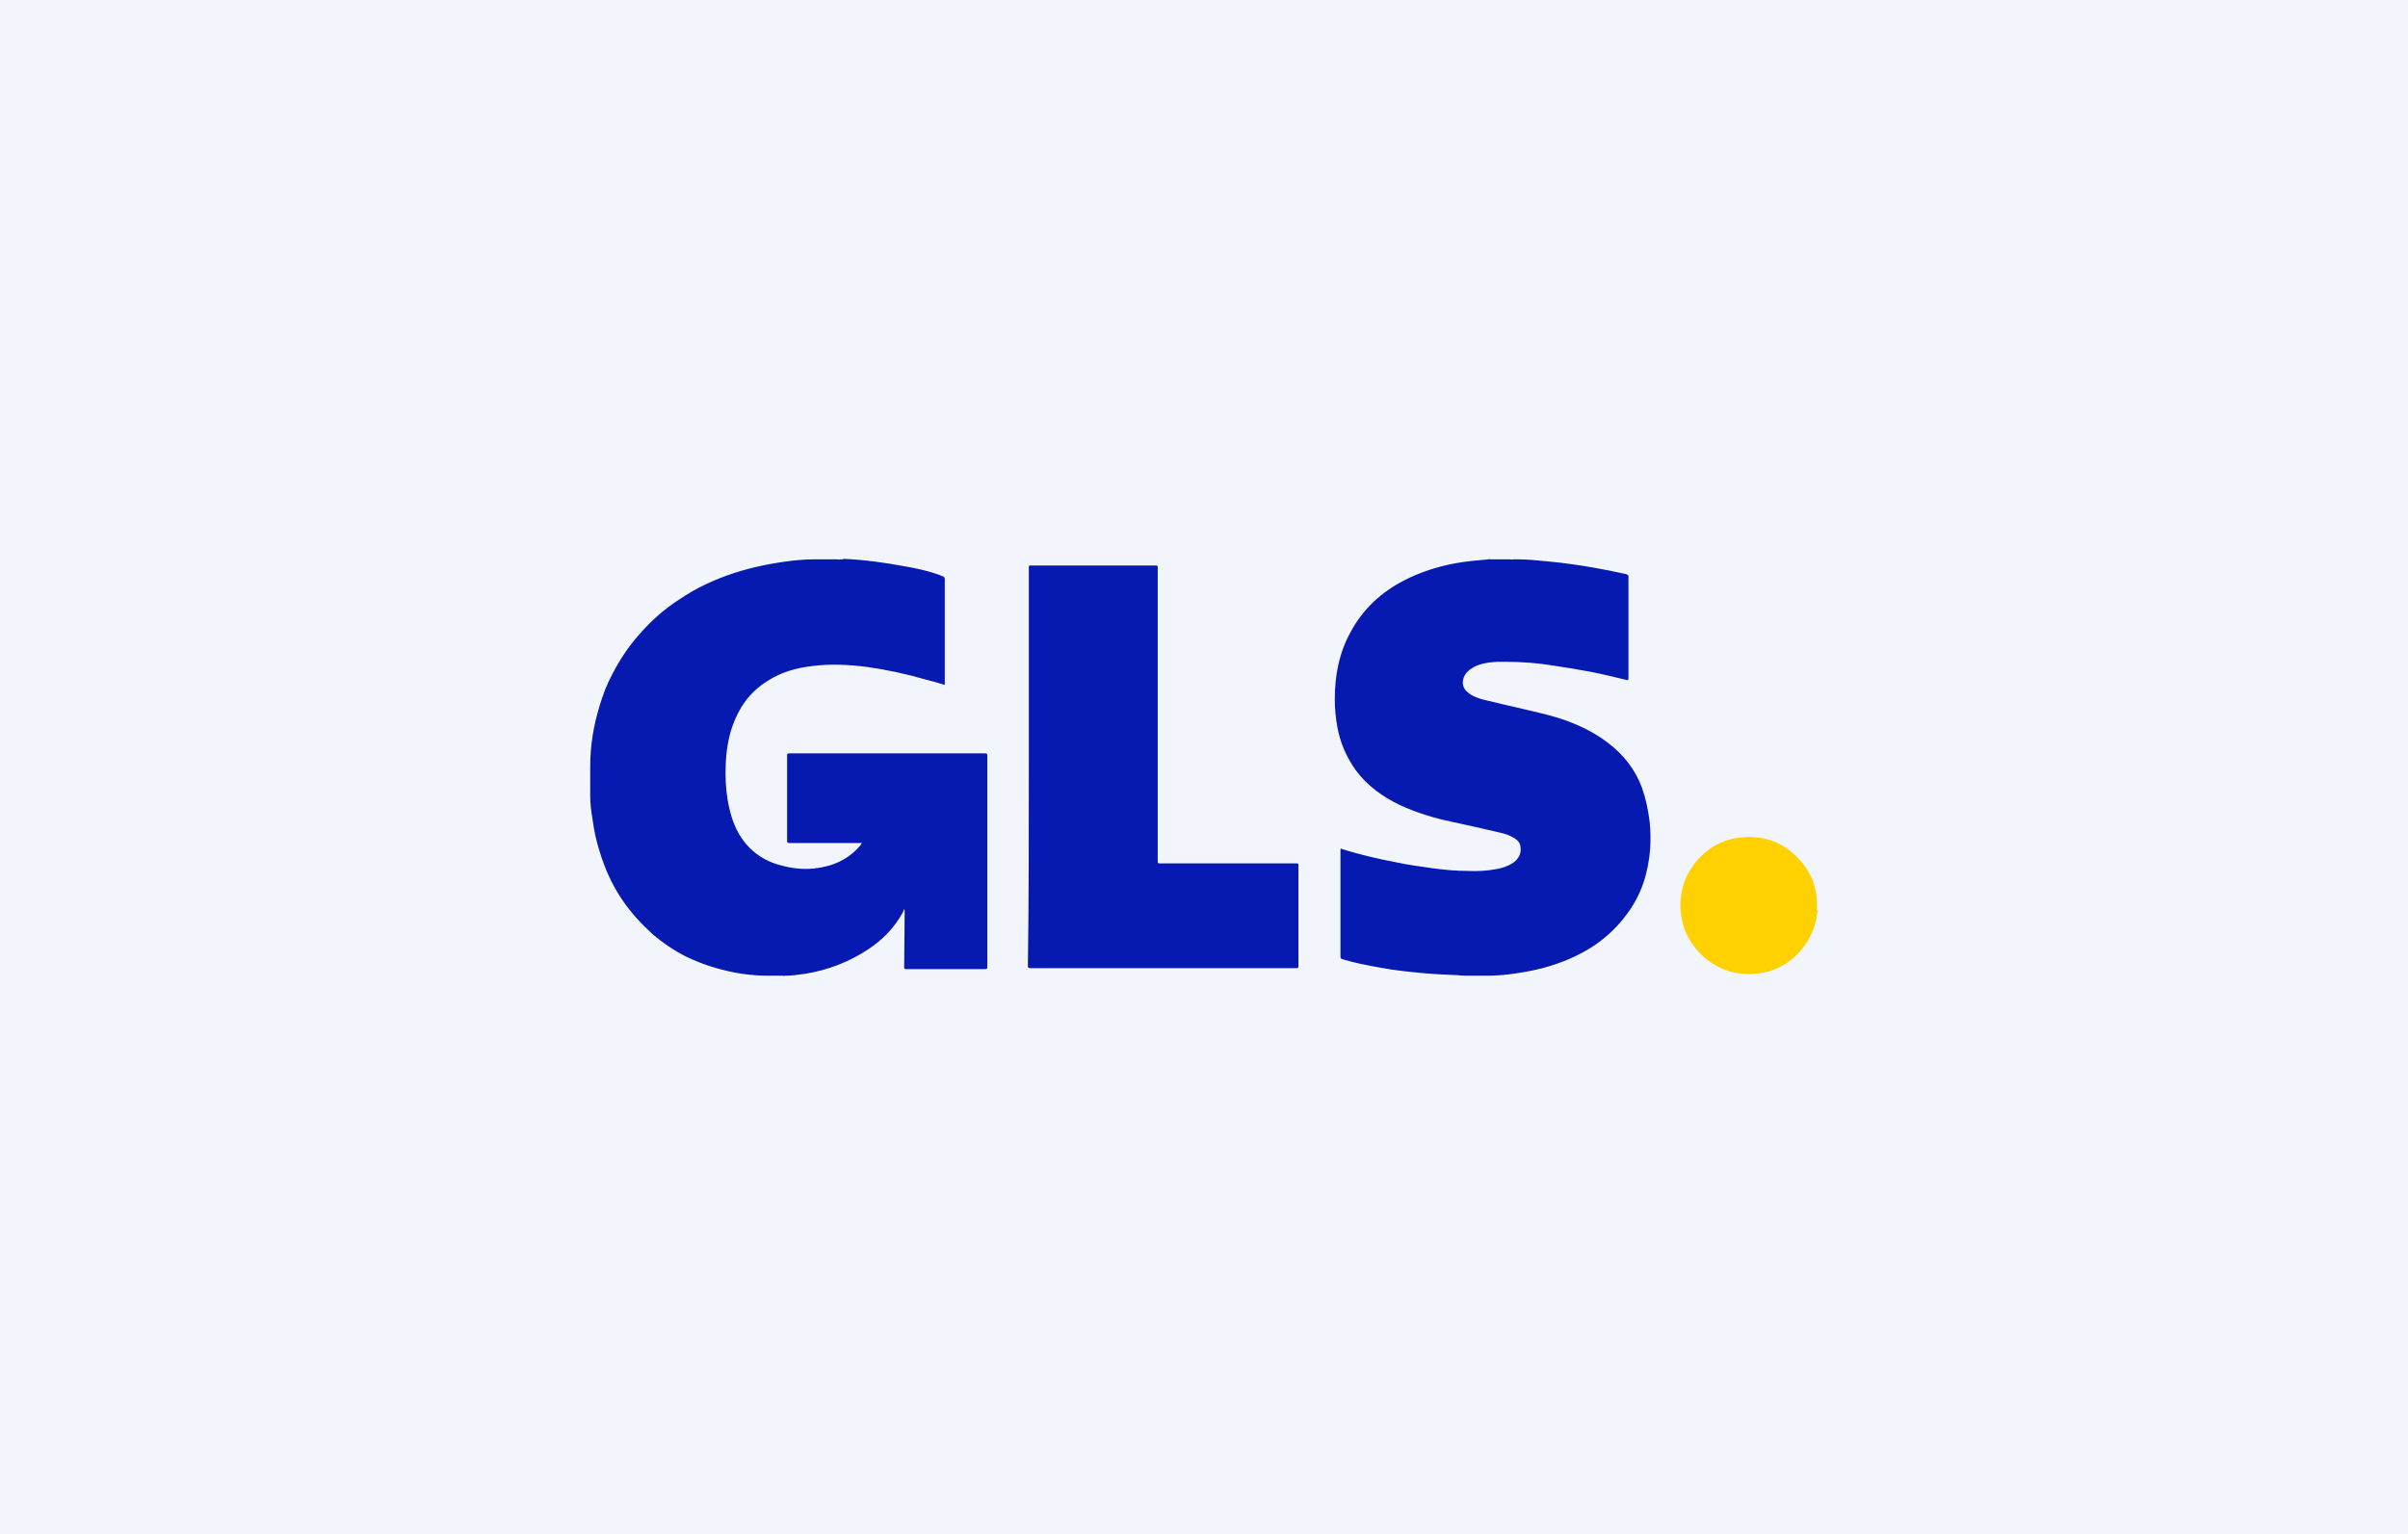
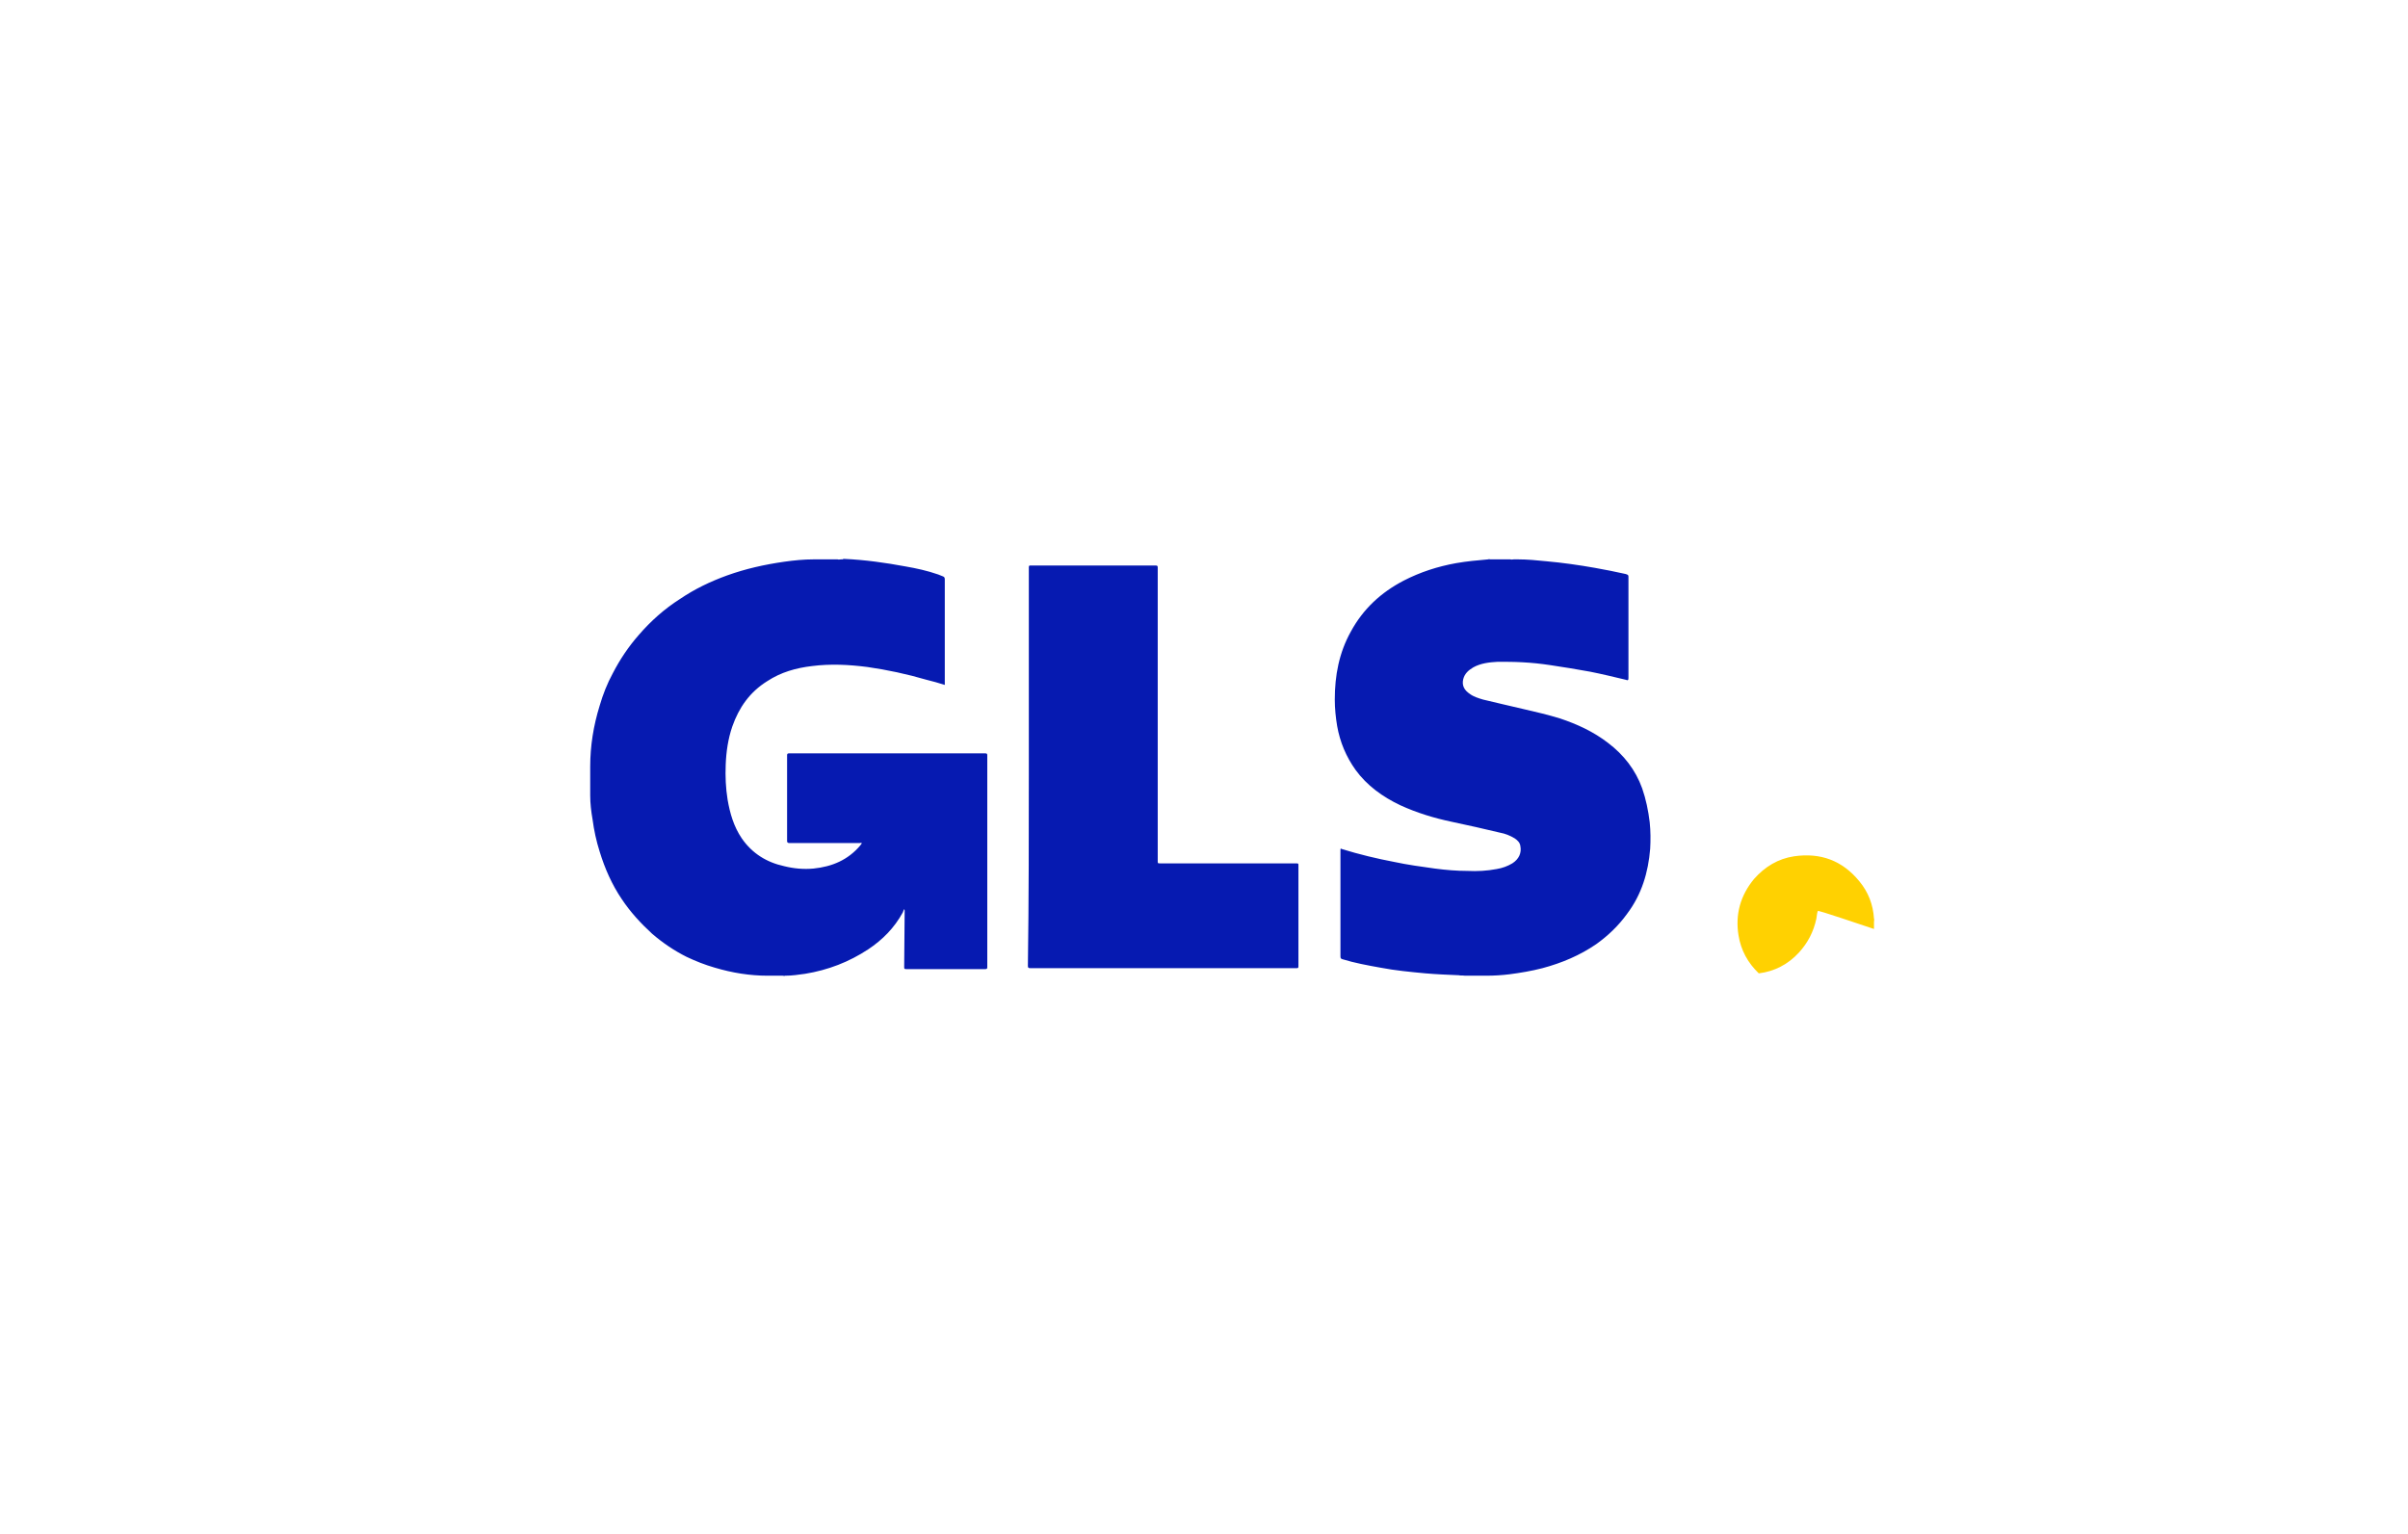
<svg xmlns="http://www.w3.org/2000/svg" version="1.1" id="Ebene_1" x="0px" y="0px" viewBox="0 0 510 325" style="enable-background:new 0 0 510 325;" xml:space="preserve">
  <style type="text/css">
	.st0{fill:#F2F5FC;}
	.st1{fill:#FFD101;}
	.st2{fill:#061AB1;}
</style>
-   <rect class="st0" width="510" height="325" />
  <g>
-     <path class="st1" d="M385,193c-0.2,0.5-0.2,1.1-0.3,1.6c-0.6,2.8-1.8,5.1-3.7,7.2c-2.3,2.5-5.2,4-8.5,4.4   c-4.6,0.6-8.7-0.7-12.1-3.9c-2.3-2.2-3.8-4.9-4.3-8.1c-0.7-4.4,0.4-8.4,3.3-11.9c2.3-2.6,5.1-4.3,8.5-4.8   c5.6-0.8,10.2,0.9,13.8,5.3c1.9,2.3,2.9,4.9,3.1,7.9c0.1,0.2,0,0.4,0,0.7s0,0.6,0,0.9c0,0.2,0,0.4,0,0.6   C385,192.8,385,192.9,385,193z" />
+     <path class="st1" d="M385,193c-0.2,0.5-0.2,1.1-0.3,1.6c-0.6,2.8-1.8,5.1-3.7,7.2c-2.3,2.5-5.2,4-8.5,4.4   c-2.3-2.2-3.8-4.9-4.3-8.1c-0.7-4.4,0.4-8.4,3.3-11.9c2.3-2.6,5.1-4.3,8.5-4.8   c5.6-0.8,10.2,0.9,13.8,5.3c1.9,2.3,2.9,4.9,3.1,7.9c0.1,0.2,0,0.4,0,0.7s0,0.6,0,0.9c0,0.2,0,0.4,0,0.6   C385,192.8,385,192.9,385,193z" />
    <path class="st2" d="M178.8,118.4c4.4,0.2,8.7,0.8,13,1.6c2.3,0.4,4.6,0.9,6.9,1.7c0.3,0.1,0.7,0.3,1,0.4s0.4,0.3,0.4,0.6   c0,7,0,14.1,0,21.1c0,0.4,0,0.8,0,1.3c-1.3-0.4-2.6-0.8-3.9-1.1c-4.1-1.2-8.3-2.1-12.5-2.7c-3.9-0.5-7.8-0.7-11.7-0.2   c-3.4,0.4-6.6,1.3-9.5,3.2c-3.7,2.3-6,5.6-7.4,9.6c-0.9,2.6-1.3,5.4-1.4,8.1c-0.1,2.5,0,4.9,0.4,7.4c0.5,2.9,1.3,5.7,3,8.2   c2.2,3.2,5.3,5.1,9,5.9c2,0.5,4.1,0.7,6.2,0.5c3.9-0.4,7.3-1.8,9.9-4.9c0.1-0.1,0.2-0.3,0.3-0.4v-0.1c-0.1-0.1-0.3,0-0.4,0   c-4.9,0-9.9,0-14.9,0c-0.3,0-0.5-0.1-0.5-0.4c0-6.1,0-12.1,0-18.2c0-0.3,0.1-0.4,0.4-0.4c13.9,0,27.7,0,41.6,0   c0.3,0,0.4,0.1,0.4,0.4c0,15,0,29.9,0,44.9c0,0.3-0.1,0.4-0.4,0.4c-5.6,0-11.2,0-16.8,0c-0.4,0-0.4-0.1-0.4-0.5   c0-3.9,0.1-7.9,0.1-11.8c0-0.1,0-0.3-0.1-0.4c-0.1,0.2-0.2,0.4-0.3,0.7c-1.8,3.3-4.3,5.8-7.3,7.8c-4.1,2.7-8.5,4.4-13.4,5.2   c-1.4,0.2-2.8,0.4-4.2,0.4c-0.2,0.1-0.3,0-0.5,0c-0.3,0-0.6,0-0.9,0c-0.2,0-0.4,0-0.5,0c-0.4,0-0.8,0-1.2,0c-0.2,0-0.4,0-0.6,0   c-3.8,0-7.5-0.6-11.2-1.7c-2.1-0.6-4.1-1.4-6-2.3c-2.6-1.3-5.1-3-7.3-4.9c-2.4-2.2-4.6-4.6-6.4-7.3c-2.1-3.1-3.6-6.5-4.7-10.1   c-0.7-2.2-1.2-4.5-1.5-6.8c-0.3-1.7-0.5-3.4-0.5-5.1c0-0.5,0-1,0-1.5c0-0.2,0-0.4,0-0.6c0-0.4,0-0.7,0-1.1c0-0.4,0-0.8,0-1.3   c0-0.3,0-0.7,0-1c0-0.2,0-0.4,0-0.6c0-4.4,0.7-8.7,2-12.9c0.7-2.4,1.6-4.7,2.8-6.9c1.5-2.9,3.3-5.6,5.5-8.1   c2.5-2.9,5.4-5.5,8.7-7.6c3.1-2.1,6.4-3.7,10-5c3.9-1.4,7.9-2.3,12.1-2.9c2.1-0.3,4.2-0.5,6.2-0.5c0.2,0,0.3,0,0.4,0   c0.2,0,0.4,0,0.6,0c0.2,0,0.5,0,0.7,0c1.1,0,2.3,0,3.4,0c0.2,0.1,0.5,0,0.7,0s0.3,0,0.4,0C178.5,118.4,178.7,118.4,178.8,118.4z    M309,206.6c-2.4-0.1-4.8-0.2-7.1-0.4c-3.2-0.3-6.4-0.6-9.5-1.2c-2.8-0.5-5.5-1-8.1-1.8c-0.3-0.1-0.4-0.2-0.4-0.6   c0-7.5,0-15,0-22.4c0-0.5,0-0.5,0.4-0.3c3.6,1.1,7.3,2,11,2.7c2.8,0.6,5.7,1,8.6,1.4c2.3,0.3,4.6,0.5,6.9,0.5   c2.1,0.1,4.1,0,6.2-0.4c1.2-0.2,2.3-0.6,3.3-1.2c1.4-0.9,2-2.2,1.7-3.7c-0.1-0.7-0.6-1.2-1.2-1.6c-1-0.6-2-1-3.1-1.2   c-3.4-0.8-6.8-1.6-10.2-2.3c-3.8-0.8-7.4-1.9-10.9-3.5c-3.8-1.8-7.1-4.2-9.5-7.5c-2-2.8-3.3-5.9-3.9-9.3c-0.3-1.8-0.5-3.7-0.5-5.6   c0-5.1,0.9-9.9,3.4-14.4c2.6-4.8,6.4-8.3,11.2-10.8c3.5-1.8,7.2-3,11.1-3.7c2.3-0.4,4.5-0.6,6.8-0.8c0.2-0.1,0.3,0,0.4,0   c0.2,0,0.3,0,0.5,0s0.4,0,0.6,0c1.1,0,2.1,0,3.2,0c0.2,0.1,0.5,0,0.7,0s0.3,0,0.5,0s0.3,0,0.4,0c2,0,4,0.2,6,0.4   c3.4,0.3,6.9,0.8,10.3,1.4c2.2,0.4,4.3,0.8,6.5,1.3c0.6,0.2,0.6,0.2,0.6,0.8c0,7,0,14.1,0,21.1v0.1c0,0.5-0.1,0.6-0.6,0.4   c-2.5-0.6-5-1.2-7.5-1.7c-2.8-0.5-5.7-1-8.5-1.4c-2-0.3-3.9-0.5-5.9-0.6c-1.7-0.1-3.5-0.1-5.2-0.1c-1.8,0.1-3.6,0.3-5.2,1.2   c-1,0.6-1.8,1.3-2.1,2.5c-0.3,1.3,0.2,2.3,1.4,3.1c0.8,0.6,1.8,0.9,2.8,1.2c2.8,0.7,5.6,1.3,8.5,2c2.6,0.6,5.2,1.2,7.8,2   c3.6,1.2,7.1,2.8,10.2,5.2c3.3,2.5,5.8,5.7,7.2,9.6c0.8,2.3,1.3,4.7,1.6,7.2c0.2,1.9,0.2,3.8,0.1,5.6c-0.4,5-1.8,9.7-4.9,13.8   c-1.8,2.5-4,4.6-6.5,6.4c-3.5,2.4-7.3,4-11.4,5.1c-2.3,0.6-4.7,1-7,1.3c-1.6,0.2-3.3,0.3-4.9,0.3c-0.2,0-0.4,0-0.7,0   c-0.4,0-0.9,0-1.3,0c-0.3,0-0.6,0-0.8,0c-0.6,0-1.1,0-1.7,0C309.5,206.6,309.3,206.7,309,206.6z M217.9,162.5c0-14.1,0-28.2,0-42.3   c0-0.4,0.1-0.4,0.4-0.4c8.8,0,17.7,0,26.5,0c0.3,0,0.4,0.1,0.4,0.4c0,20.7,0,41.5,0,62.2c0,0.5,0,0.5,0.5,0.5c9.6,0,19.3,0,28.9,0   c0.4,0,0.4,0.1,0.4,0.4c0,7.1,0,14.3,0,21.4c0,0.4-0.1,0.4-0.5,0.4c-18.8,0-37.6,0-56.3,0c-0.4,0-0.5-0.1-0.5-0.5   C217.9,190.7,217.9,176.6,217.9,162.5z" />
  </g>
</svg>